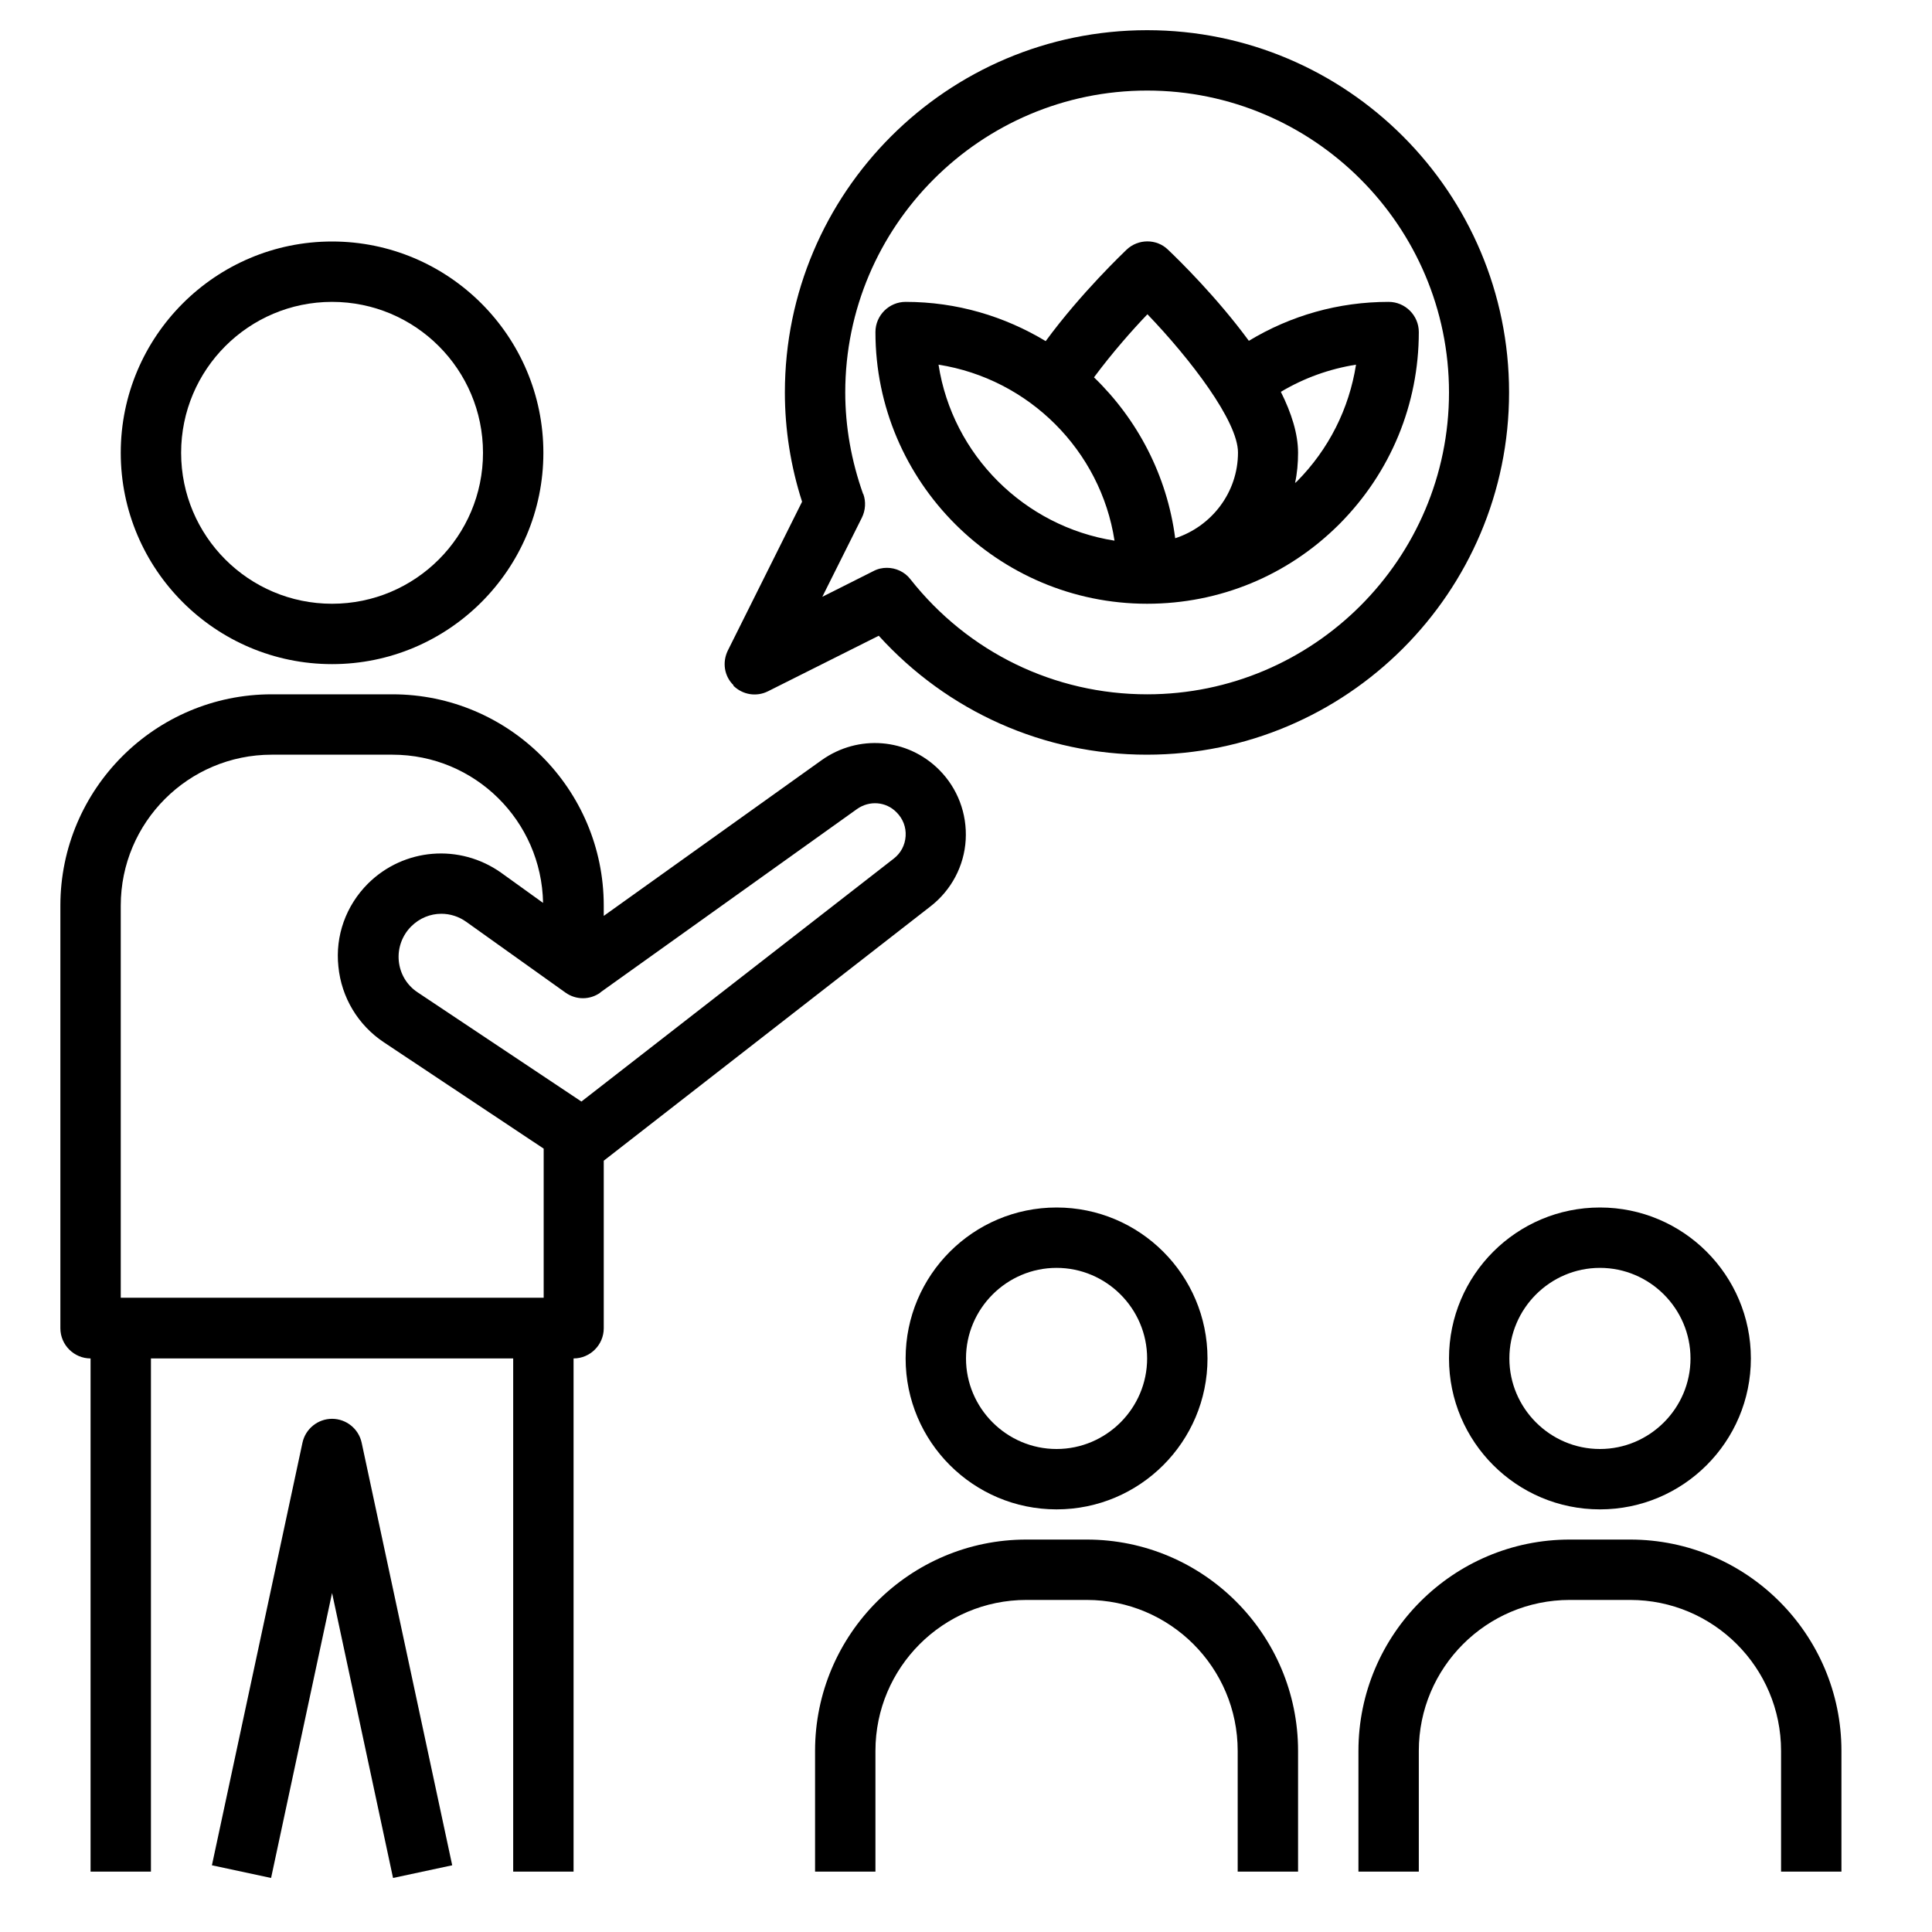
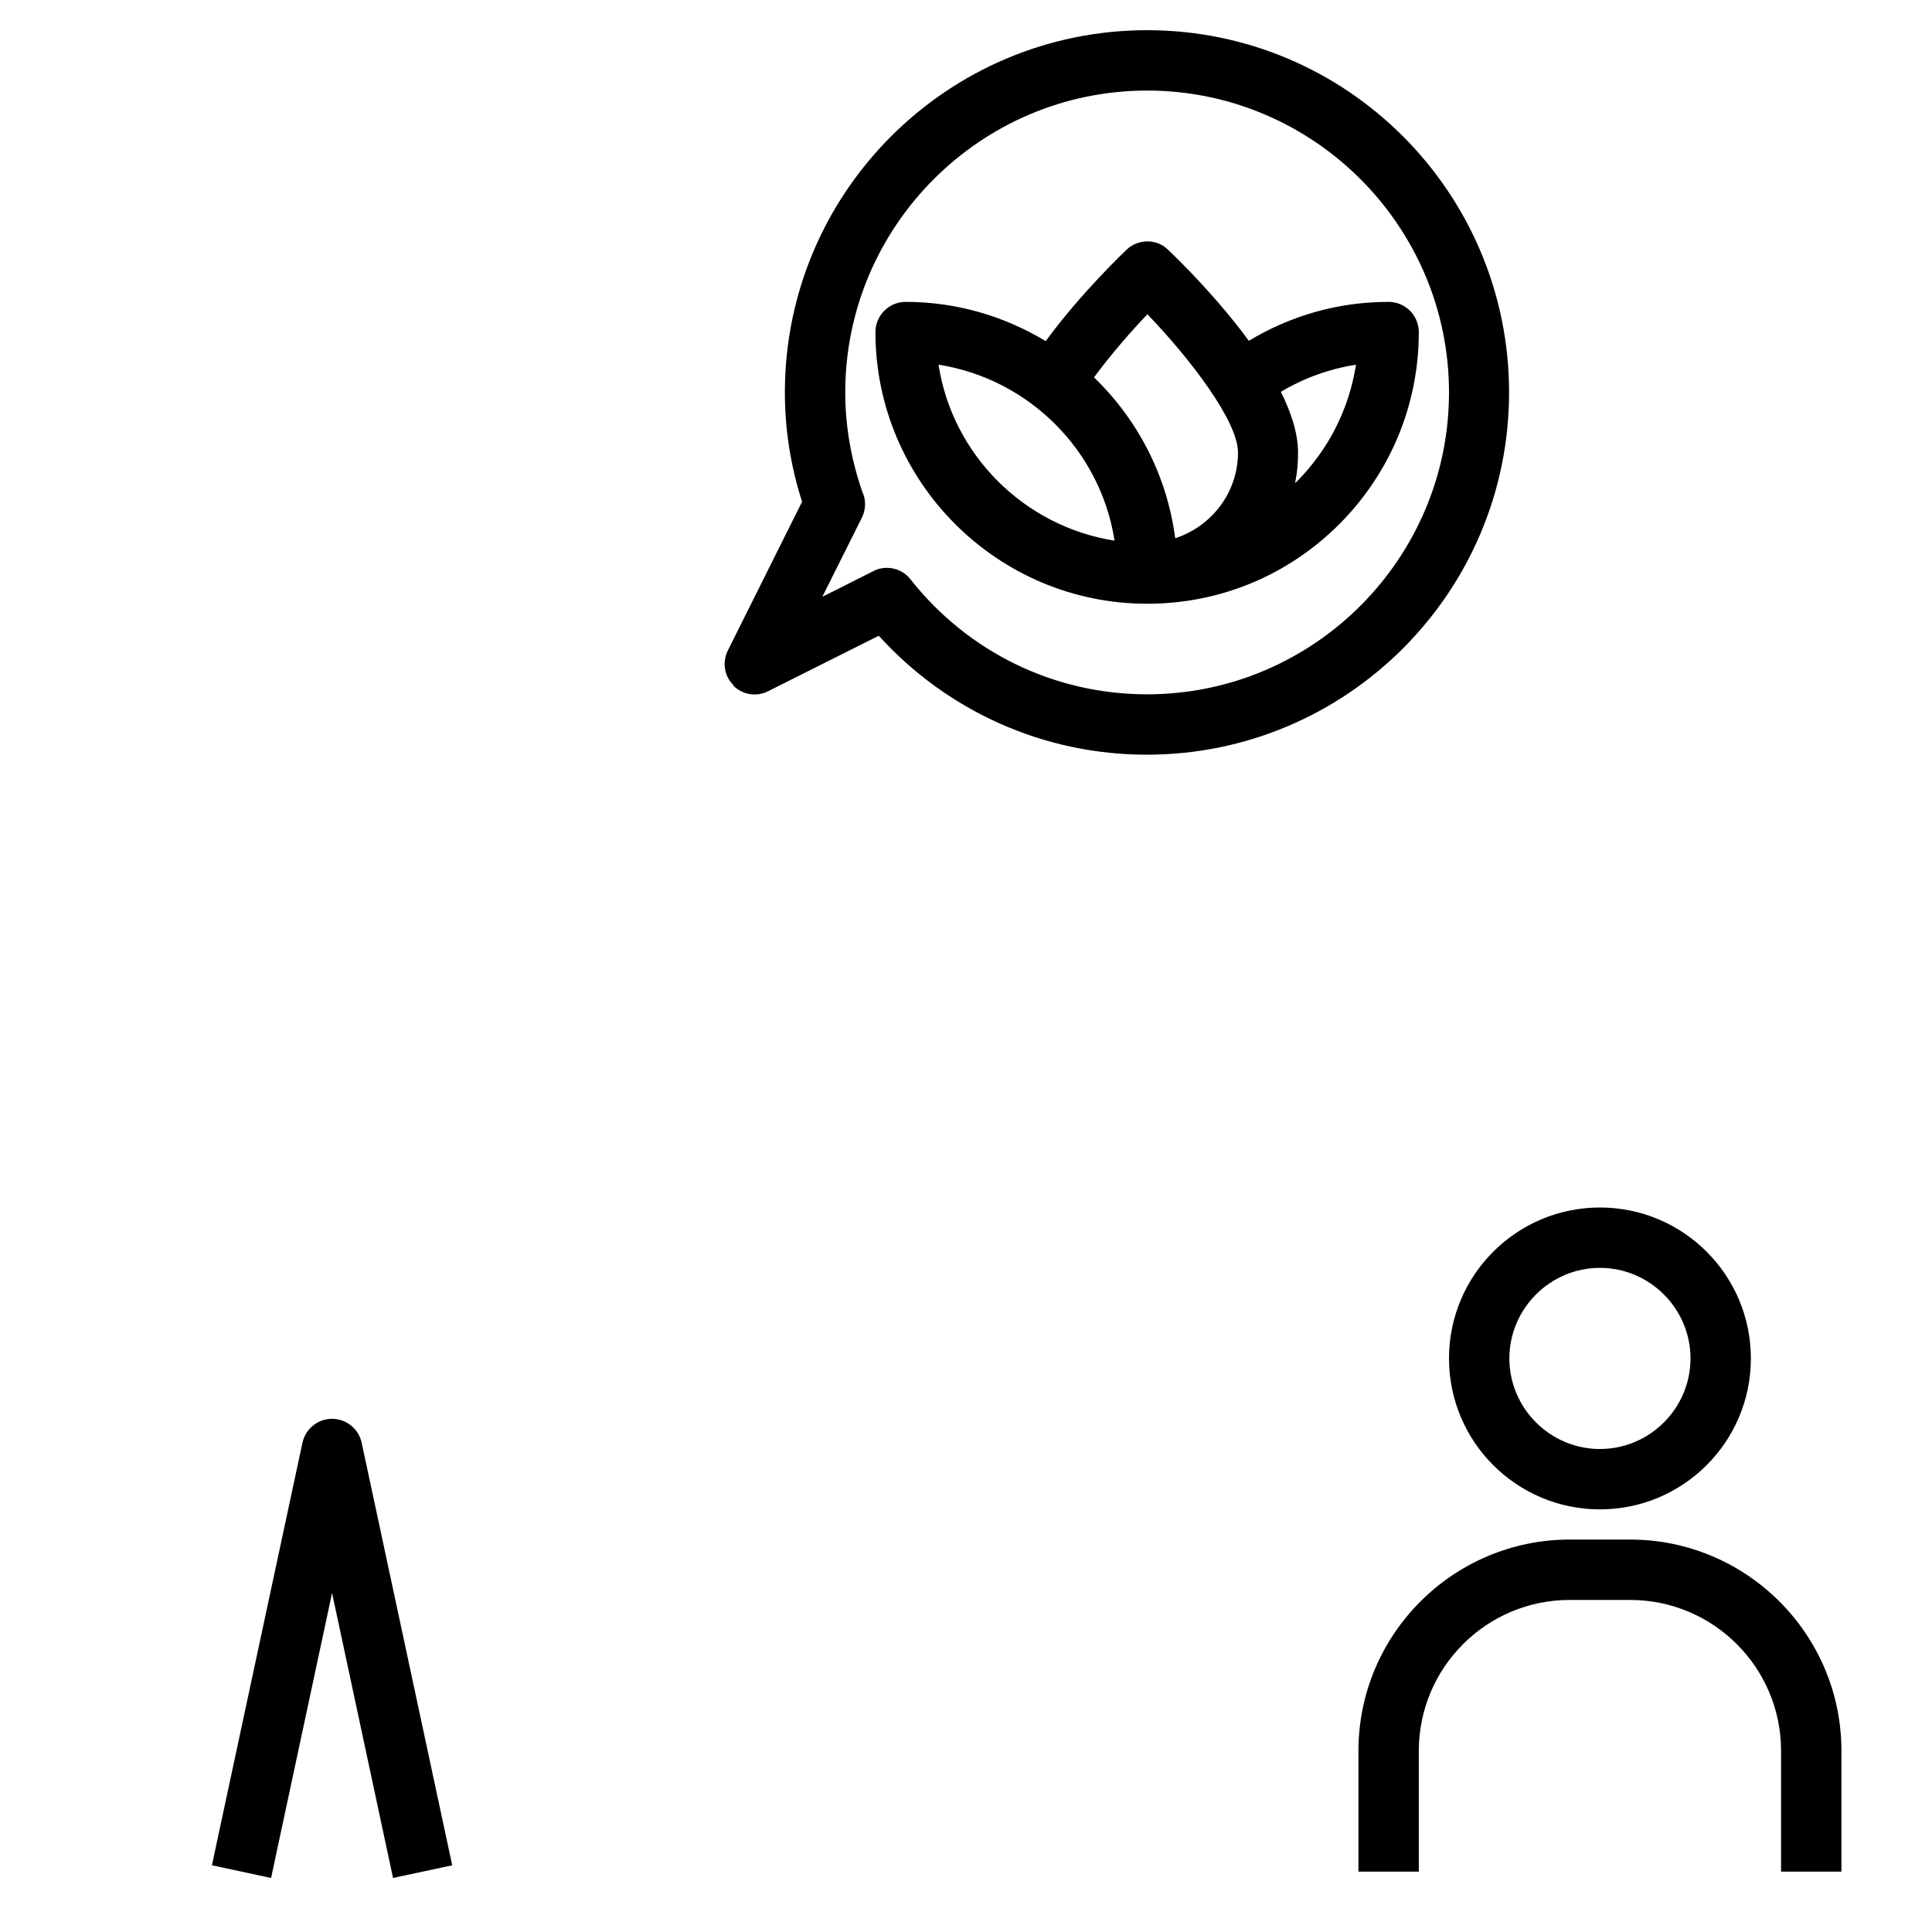
<svg xmlns="http://www.w3.org/2000/svg" id="a" height="512" viewBox="0 0 64 64" width="512">
  <path d="m24.29 22.71c.31.31.77.38 1.15.19l3.67-1.84c2.28 2.51 5.47 3.94 8.88 3.94 6.62 0 12-5.38 12-12s-5.37-12-11.99-12-12 5.38-12 12c0 1.22.19 2.44.57 3.62l-2.46 4.93c-.19.39-.12.85.19 1.15zm4.3-6.35c-.39-1.1-.59-2.23-.59-3.36 0-5.51 4.49-10 10-10s10 4.49 10 10-4.49 10-10 10c-3.07 0-5.93-1.39-7.84-3.81-.19-.25-.49-.38-.78-.38-.15 0-.3.03-.45.11l-1.69.85 1.31-2.62c.12-.24.14-.53.05-.78z" />
-   <path d="m3 45v17h2v-17h12v17h2v-17c.55 0 1-.45 1-1v-5.55l10.83-8.43c.68-.53 1.11-1.33 1.16-2.2s-.27-1.71-.88-2.32c-1.05-1.05-2.68-1.18-3.89-.32l-7.22 5.16v-.34c0-3.86-3.14-7-7-7h-4c-3.86 0-7 3.14-7 7v14c0 .55.45 1 1 1zm16.88-12.12 8.51-6.08c.41-.29.96-.25 1.31.11.21.21.32.49.3.79s-.16.56-.39.74l-10.35 8.05-5.43-3.62c-.36-.24-.58-.62-.62-1.04s.11-.84.41-1.14c.28-.28.64-.42 1-.42.29 0 .58.09.83.27l3.28 2.34c.35.25.81.25 1.16 0zm-15.88-2.88c0-2.76 2.24-5 5-5h4c2.73 0 4.94 2.19 4.99 4.91l-1.39-1c-1.37-.97-3.22-.82-4.41.36-.73.73-1.09 1.73-.98 2.75.1 1.02.65 1.94 1.51 2.51l5.29 3.52v4.94h-14.01v-13z" />
-   <path d="m11 22c3.86 0 7-3.14 7-7s-3.14-7-7-7-7 3.14-7 7 3.14 7 7 7zm0-12c2.76 0 5 2.24 5 5s-2.24 5-5 5-5-2.24-5-5 2.24-5 5-5z" />
  <path d="m11 47c-.47 0-.88.33-.98.79l-3 14 1.96.42 2.02-9.44 2.02 9.44 1.96-.42-3-14c-.1-.46-.51-.79-.98-.79z" />
  <path d="m38 20c2.4 0 4.66-.93 6.37-2.64 1.7-1.71 2.63-3.97 2.63-6.36 0-.55-.45-1-1-1-1.66 0-3.24.45-4.63 1.29-1.05-1.43-2.29-2.65-2.68-3.02-.38-.37-.99-.36-1.37 0-.07.07-1.5 1.42-2.68 3.03-1.36-.82-2.94-1.3-4.64-1.3-.55 0-1 .45-1 1 0 4.96 4.04 9 9 9zm6.92-7.92c-.23 1.46-.9 2.8-1.96 3.87-.02.02-.04.03-.06.05.07-.32.1-.66.1-1 0-.63-.22-1.32-.57-2.02.77-.46 1.61-.76 2.49-.9zm-6.91-1.67c1.42 1.48 3 3.54 3 4.58 0 1.33-.88 2.45-2.08 2.84-.27-2.08-1.25-3.94-2.69-5.33.6-.81 1.28-1.58 1.78-2.1zm-1.09 7.5c-2.99-.47-5.37-2.84-5.83-5.83 2.99.47 5.37 2.84 5.83 5.83z" />
-   <path d="m30 45c0 2.76 2.24 5 5 5s5-2.24 5-5-2.24-5-5-5-5 2.24-5 5zm5-3c1.65 0 3 1.35 3 3s-1.35 3-3 3-3-1.35-3-3 1.35-3 3-3z" />
-   <path d="m27 58v4h2v-4c0-2.76 2.24-5 5-5h2c2.76 0 5 2.24 5 5v4h2v-4c0-3.86-3.14-7-7-7h-2c-3.86 0-7 3.14-7 7z" />
  <path d="m53 40c-2.76 0-5 2.24-5 5s2.24 5 5 5 5-2.24 5-5-2.24-5-5-5zm0 8c-1.65 0-3-1.35-3-3s1.35-3 3-3 3 1.35 3 3-1.35 3-3 3z" />
  <path d="m52 51c-3.86 0-7 3.14-7 7v4h2v-4c0-2.76 2.24-5 5-5h2c2.76 0 5 2.24 5 5v4h2v-4c0-3.86-3.14-7-7-7z" />
</svg>